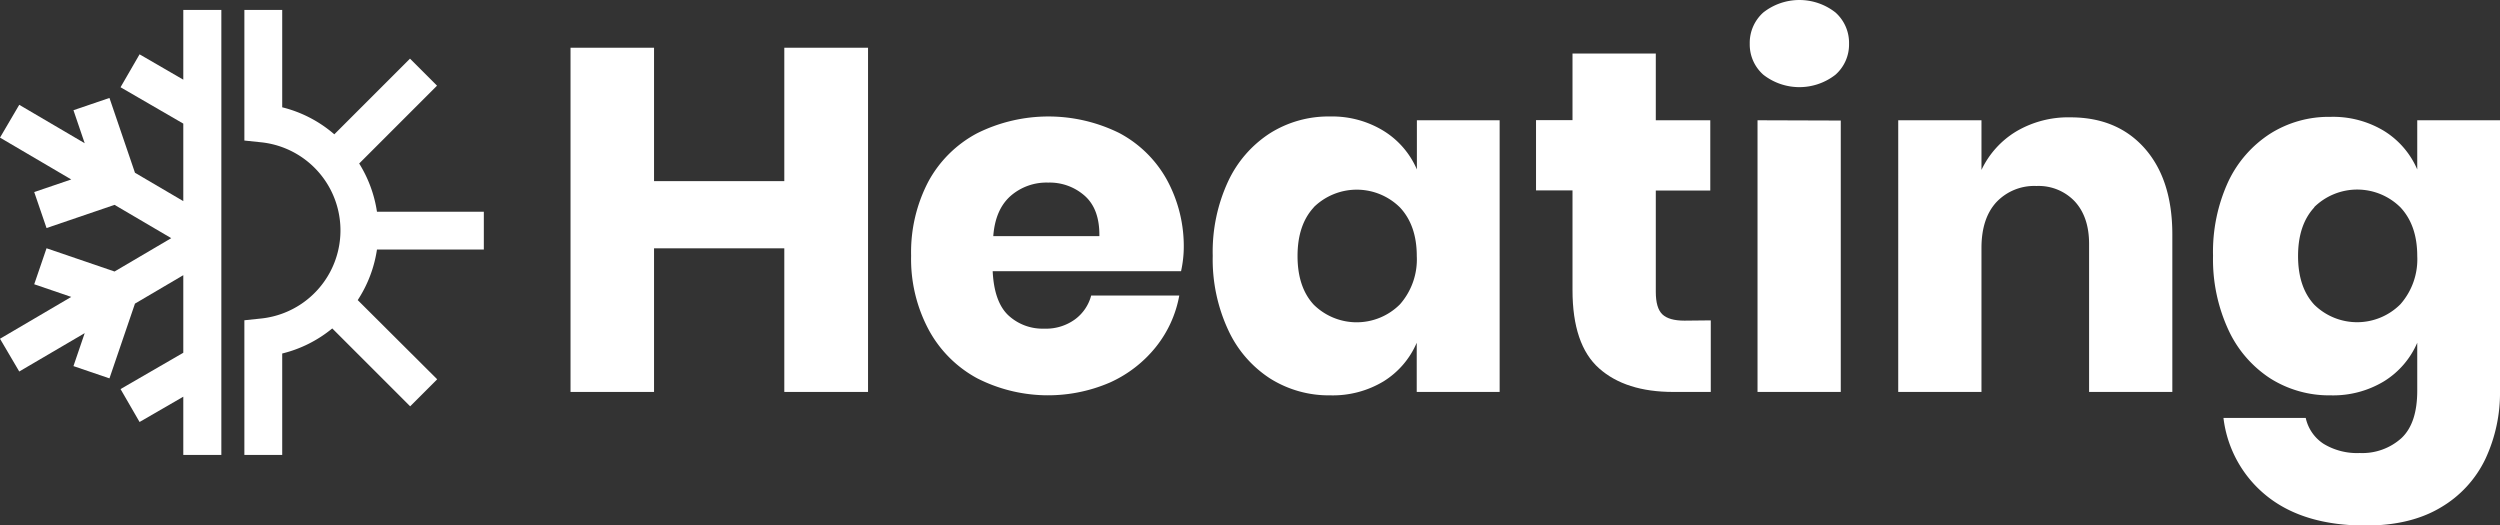
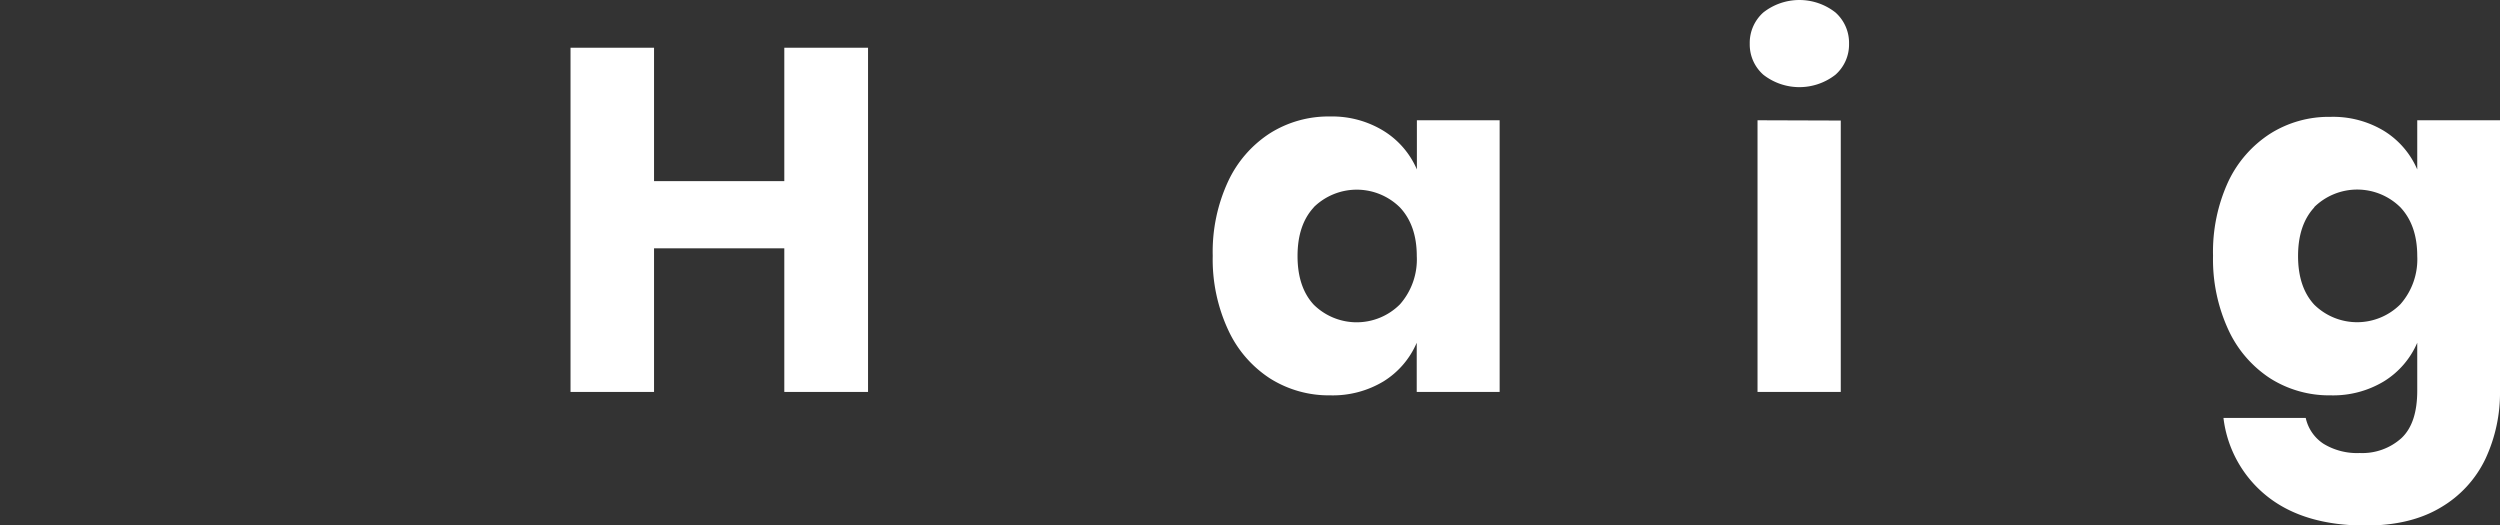
<svg xmlns="http://www.w3.org/2000/svg" viewBox="0 0 462.51 97.19">
  <rect x="0" y="0" width="462.51" height="97.19" fill="#333333" stroke="none" />
  <defs>
    <style>.cls-1{fill:#fff;}</style>
  </defs>
  <g id="Layer_2" data-name="Layer 2">
    <g id="Layer_1-2" data-name="Layer 1">
      <path class="cls-1" d="M160.59,8.83V72.51H145.1V45.94H121V72.51H105.55V8.83H121V33.51H145.1V8.83Z" />
-       <path class="cls-1" d="M218.5,50.17H183.65q.27,5.67,2.88,8.15a9.29,9.29,0,0,0,6.66,2.48,9.11,9.11,0,0,0,5.68-1.71,8,8,0,0,0,3-4.41h16.3a21.3,21.3,0,0,1-4.32,9.5,23,23,0,0,1-8.47,6.57A28.88,28.88,0,0,1,180.81,70a22.15,22.15,0,0,1-9-9,27.72,27.72,0,0,1-3.25-13.69,28.12,28.12,0,0,1,3.2-13.74,21.91,21.91,0,0,1,9-8.91,29.59,29.59,0,0,1,26.31-.05,21.64,21.64,0,0,1,8.78,8.6A25.64,25.64,0,0,1,219,46,21.29,21.29,0,0,1,218.5,50.17ZM200.72,36.26a9.77,9.77,0,0,0-6.81-2.48,10.08,10.08,0,0,0-7,2.52q-2.79,2.52-3.15,7.39h19.63C203.43,40.38,202.55,37.91,200.72,36.26Z" />
      <path class="cls-1" d="M256,24.23a15.63,15.63,0,0,1,6.13,7.12v-9.1h15.31V72.51H262.1v-9.1A15.63,15.63,0,0,1,256,70.53a18.18,18.18,0,0,1-9.9,2.61A20.37,20.37,0,0,1,234.94,70a21.26,21.26,0,0,1-7.74-9,30.94,30.94,0,0,1-2.84-13.69,30.92,30.92,0,0,1,2.84-13.74,21.29,21.29,0,0,1,7.74-8.91,20.29,20.29,0,0,1,11.13-3.11A18.18,18.18,0,0,1,256,24.23ZM243.05,38.37q-3,3.24-3,9t3,9A11.31,11.31,0,0,0,259,56.3a12.57,12.57,0,0,0,3.11-8.92q0-5.67-3.11-9a11.36,11.36,0,0,0-15.94-.05Z" />
-       <path class="cls-1" d="M316.5,59.27V72.51h-6.93q-8.83,0-13.74-4.37t-4.91-14.46V35.22h-6.75v-13h6.75V9.91h15.41V22.25h10.08v13H306.33V54c0,2,.4,3.37,1.21,4.15s2.18,1.17,4.1,1.17Z" />
      <path class="cls-1" d="M326.23,2.3a10.81,10.81,0,0,1,13.33,0,7.52,7.52,0,0,1,2.52,5.81,7.44,7.44,0,0,1-2.52,5.72,10.84,10.84,0,0,1-13.33,0,7.44,7.44,0,0,1-2.52-5.72A7.52,7.52,0,0,1,326.23,2.3Zm14.32,20V72.51h-15.4V22.25Z" />
-       <path class="cls-1" d="M396.8,27.47q5.08,5.78,5.09,15.86V72.51h-15.4V45.13q0-5-2.66-7.88a9.2,9.2,0,0,0-7.07-2.84,9.63,9.63,0,0,0-7.43,3c-1.83,2-2.75,4.81-2.75,8.47V72.51h-15.4V22.25h15.4v9.19A16.55,16.55,0,0,1,373,24.32a18.9,18.9,0,0,1,10.05-2.61Q391.71,21.71,396.8,27.47Z" />
      <path class="cls-1" d="M441.07,24.23a15.63,15.63,0,0,1,6.13,7.12v-9.1h15.31v50a28.87,28.87,0,0,1-2.7,12.65,20.77,20.77,0,0,1-8.29,9q-5.58,3.33-13.87,3.33-11.36,0-18.15-5.36a21.8,21.8,0,0,1-8.15-14.55h15.22a7.65,7.65,0,0,0,3.29,4.78,11.9,11.9,0,0,0,6.71,1.71,10.8,10.8,0,0,0,7.7-2.75q2.93-2.74,2.93-8.78V63.41a15.63,15.63,0,0,1-6.13,7.12,18.18,18.18,0,0,1-9.9,2.61A20.37,20.37,0,0,1,420,70a21.35,21.35,0,0,1-7.75-9,31.08,31.08,0,0,1-2.83-13.69,31.06,31.06,0,0,1,2.83-13.74A21.38,21.38,0,0,1,420,24.73a20.29,20.29,0,0,1,11.13-3.11A18.18,18.18,0,0,1,441.07,24.23ZM428.15,38.37q-3,3.24-3,9t3,9a11.31,11.31,0,0,0,15.94-.09,12.57,12.57,0,0,0,3.11-8.92q0-5.67-3.11-9a11.36,11.36,0,0,0-15.94-.05Z" />
-       <polygon class="cls-1" points="33.91 14.74 25.82 10.05 22.3 16.14 33.91 22.87 33.91 37.21 24.97 31.96 20.25 18.12 13.59 20.39 15.67 26.5 3.56 19.39 0 25.46 13.18 33.2 6.33 35.53 8.61 42.19 21.19 37.9 31.68 44.06 21.19 50.23 8.61 45.93 6.33 52.59 13.18 54.93 0 62.67 3.56 68.73 15.67 61.63 13.59 67.73 20.25 70 24.97 56.17 33.91 50.91 33.91 65.26 22.3 71.98 25.82 78.07 33.91 73.39 33.91 84.17 40.95 84.17 40.95 1.84 33.91 1.84 33.91 14.74" />
-       <path class="cls-1" d="M89.51,46.17v-7H69.74a23.4,23.4,0,0,0-3.29-8.92l14.4-14.4-5-5-14,14a23.23,23.23,0,0,0-9.64-5V1.84h-7V26l3.15.33a16.39,16.39,0,0,1,0,32.59l-3.15.33V84.17h7V65.4a23.26,23.26,0,0,0,9.26-4.64L75.88,75.17l5-5L66.18,55.52a23.4,23.4,0,0,0,3.56-9.35Z" />
    </g>
  </g>
</svg>